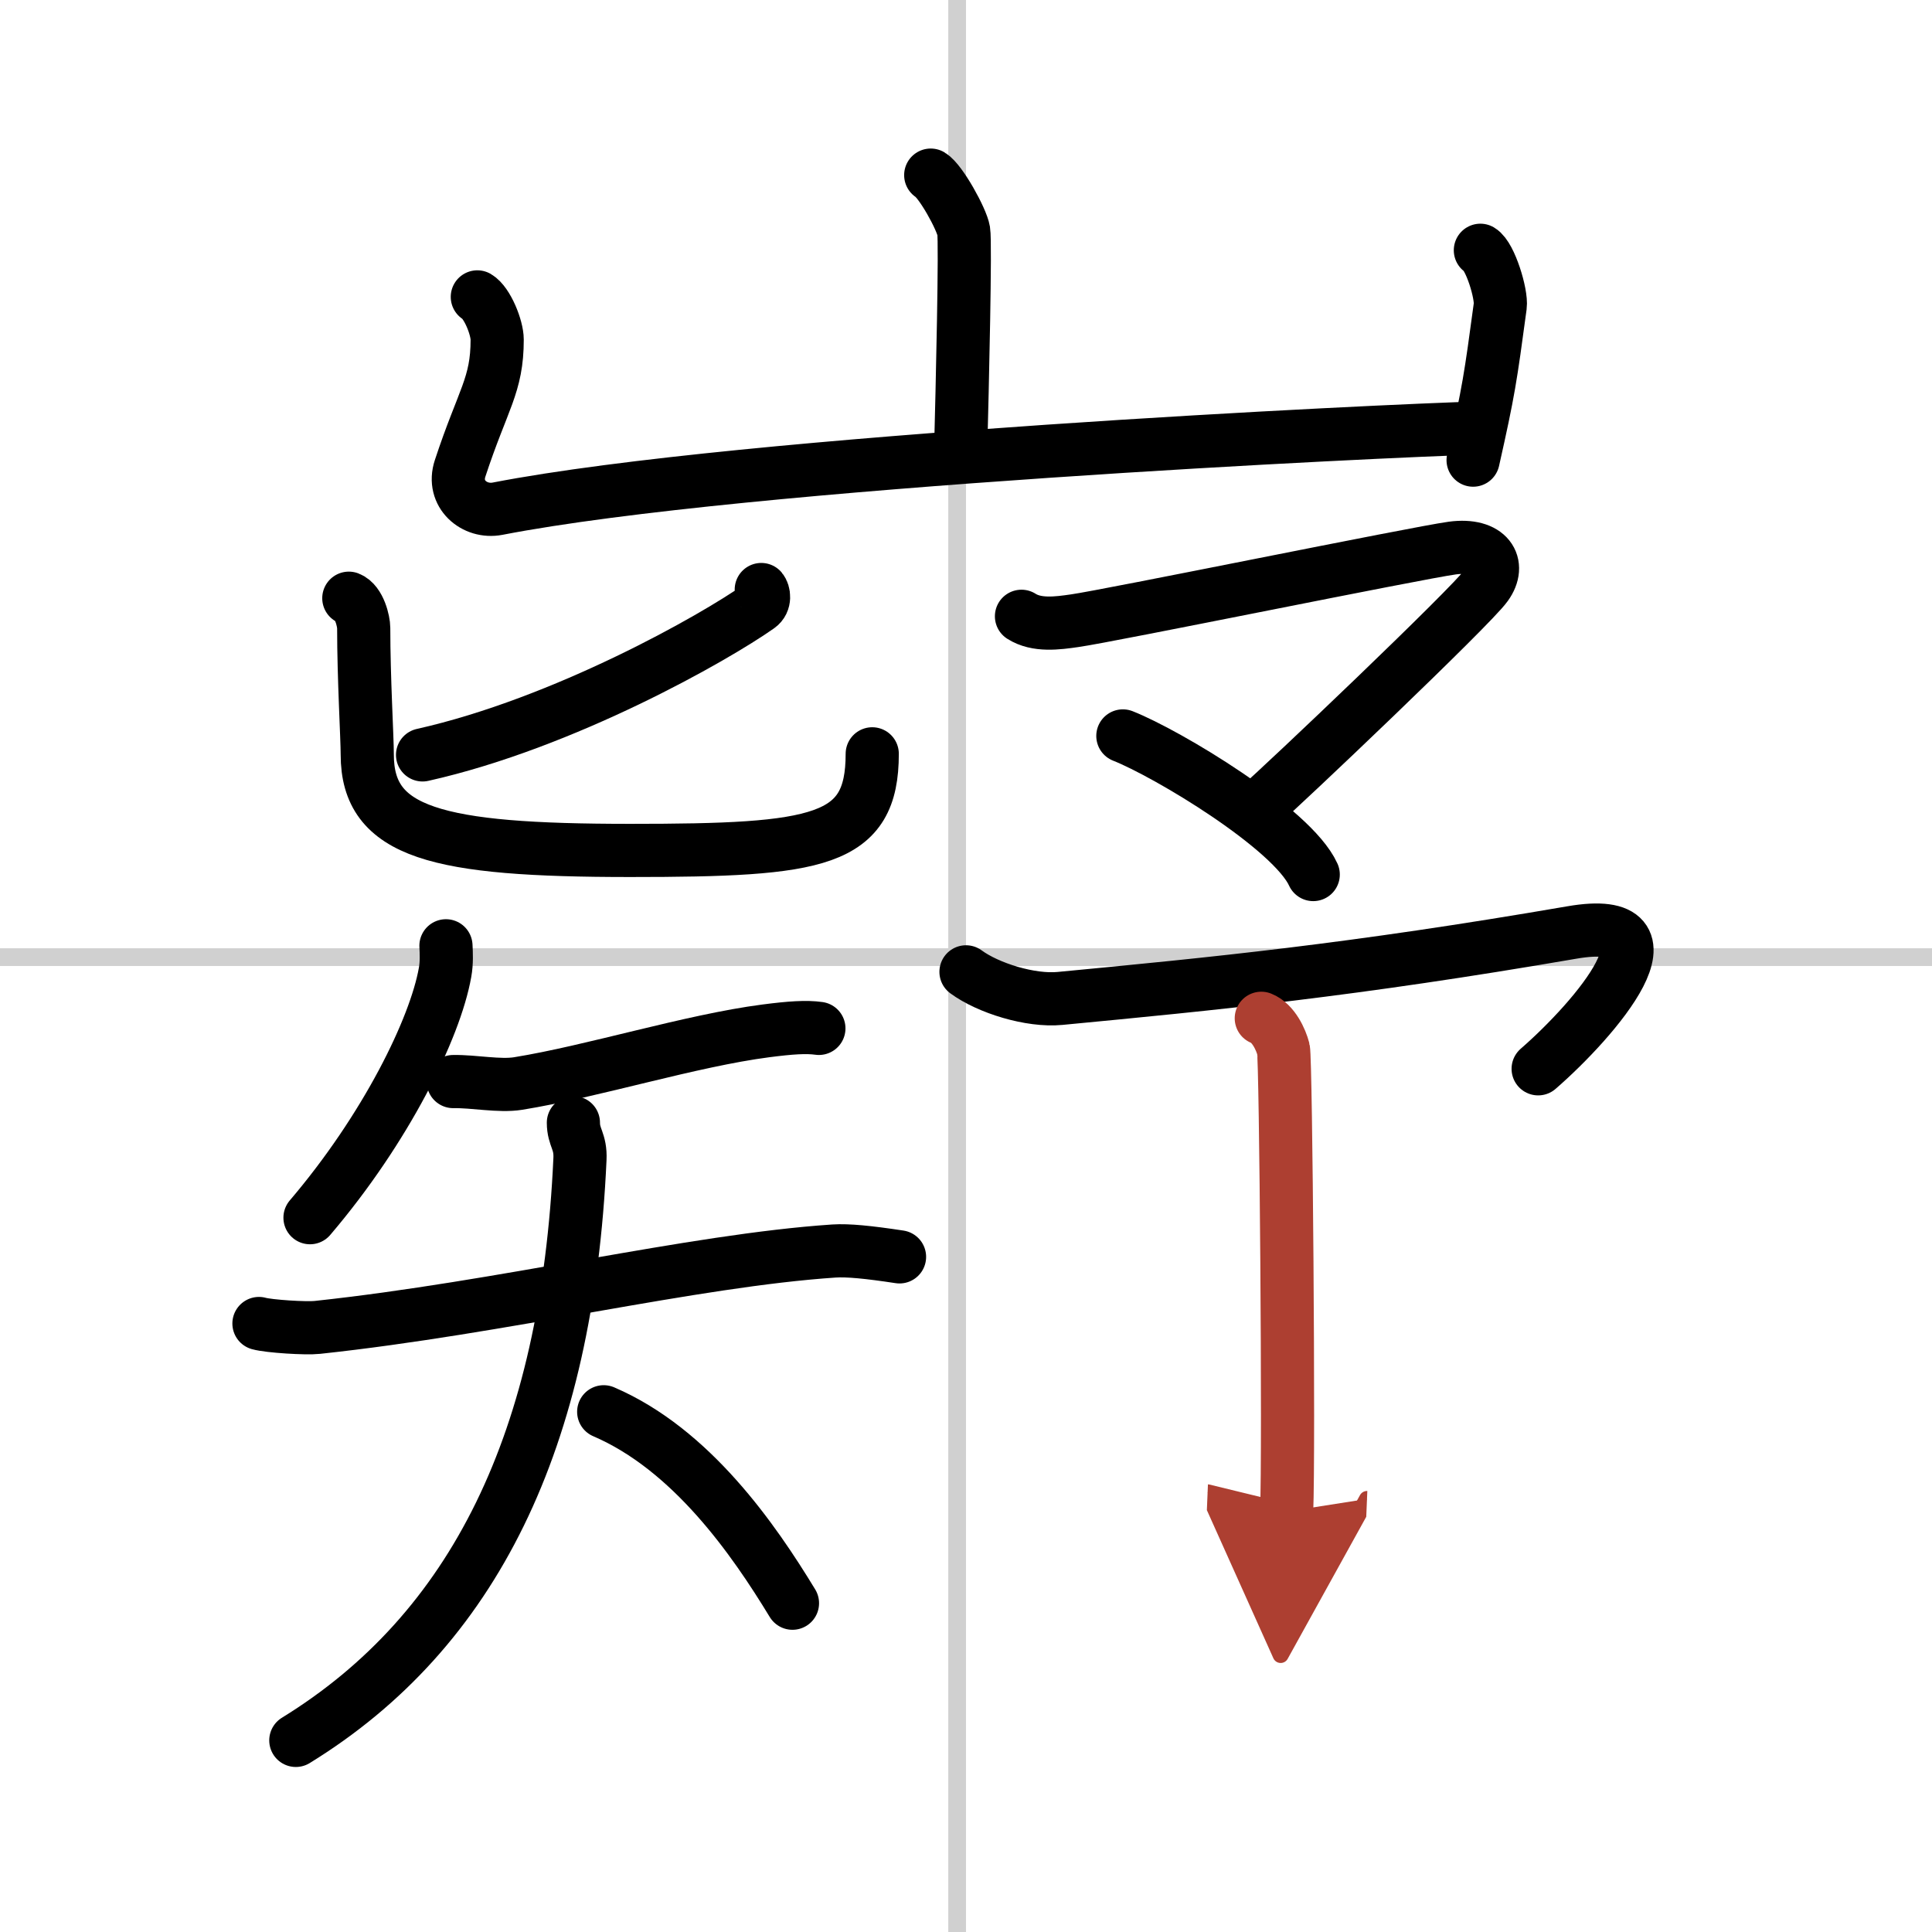
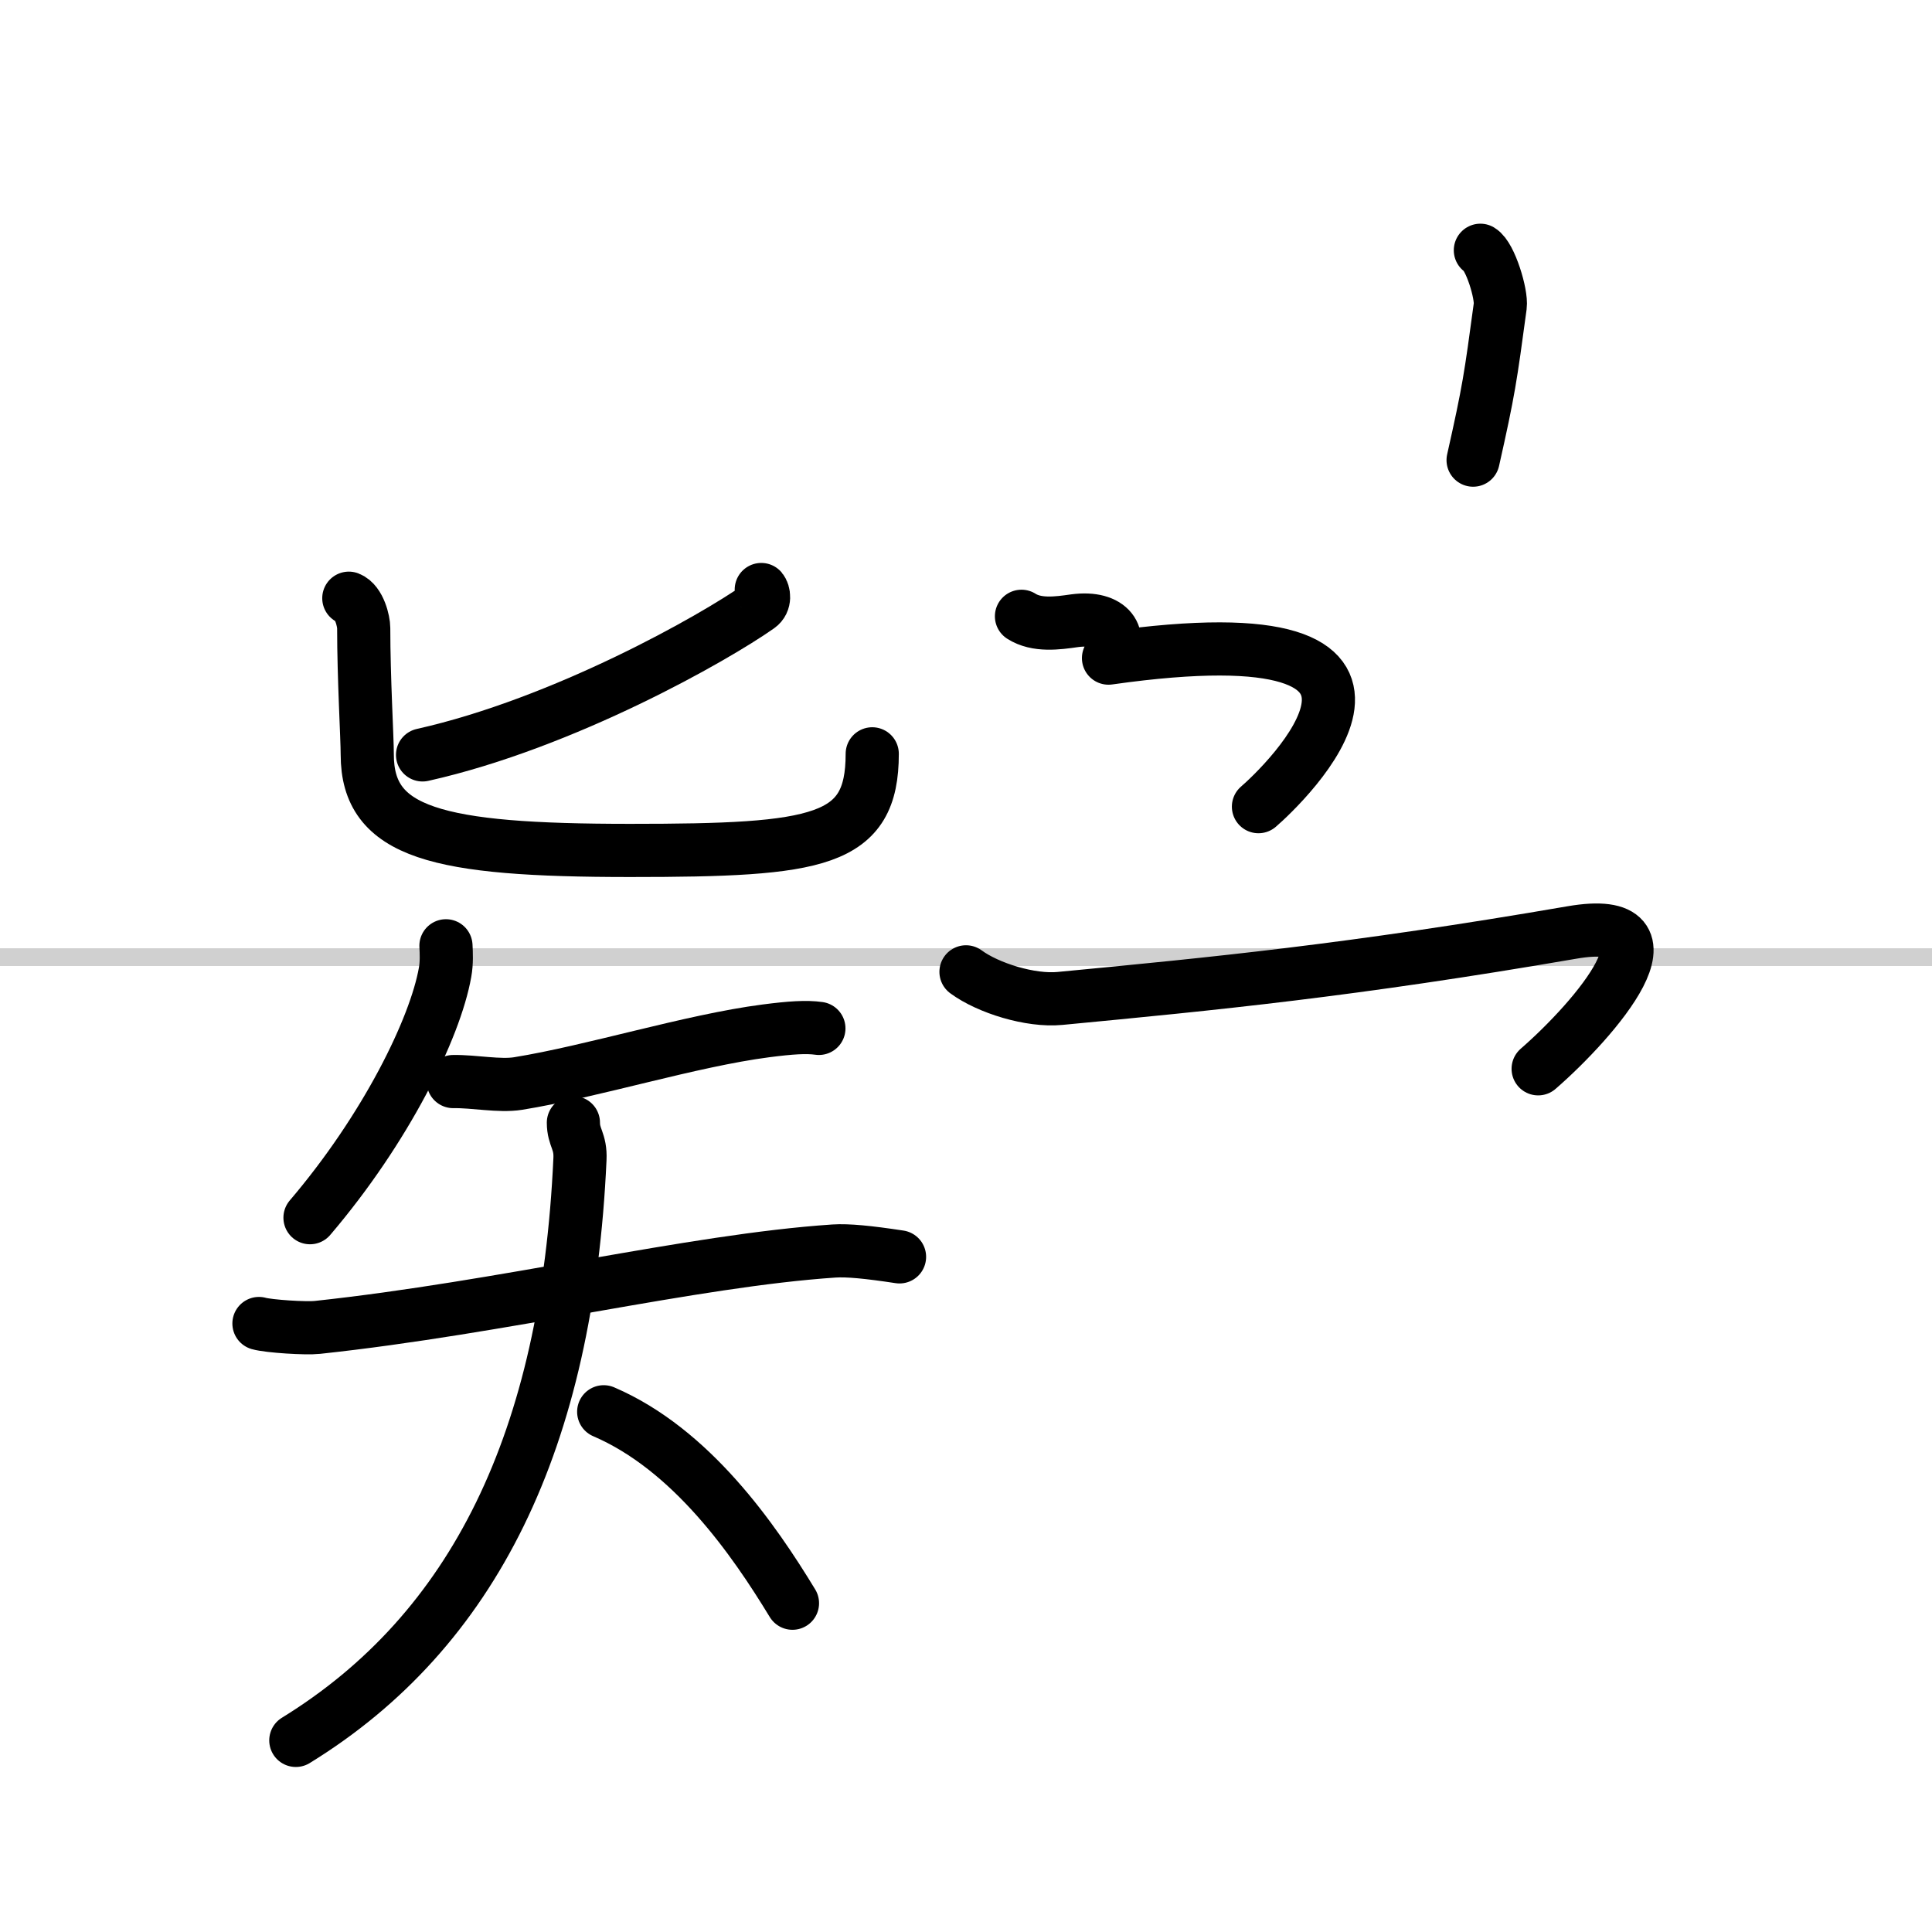
<svg xmlns="http://www.w3.org/2000/svg" width="400" height="400" viewBox="0 0 109 109">
  <defs>
    <marker id="a" markerWidth="4" orient="auto" refX="1" refY="5" viewBox="0 0 10 10">
      <polyline points="0 0 10 5 0 10 1 5" fill="#ad3f31" stroke="#ad3f31" />
    </marker>
  </defs>
  <g fill="none" stroke="#000" stroke-linecap="round" stroke-linejoin="round" stroke-width="3">
    <rect width="100%" height="100%" fill="#fff" stroke="#fff" />
-     <line x1="54" x2="54" y2="109" stroke="#d0d0d0" stroke-width="1" />
    <line x2="109" y1="54" y2="54" stroke="#d0d0d0" stroke-width="1" />
-     <path d="m52.51 9.88c0.56 0.33 1.75 2.48 1.86 3.15 0.11 0.66-0.07 8.58-0.18 12.73" />
-     <path d="M26.93,16.75c0.56,0.33,1.12,1.73,1.12,2.41c0,2.59-0.8,3.34-2.09,7.26c-0.48,1.45,0.81,2.53,2.11,2.28C42,26,78.4,24.28,83.42,24.15" />
    <path d="m83.52 14.12c0.56 0.33 1.21 2.48 1.12 3.15-0.55 4.07-0.64 4.73-1.53 8.69" />
    <path d="m42.95 33.26c0.15 0.18 0.24 0.69-0.14 0.96-2.48 1.75-10.97 6.58-18.97 8.37" />
    <path d="m19.68 33.75c0.6 0.23 0.84 1.32 0.84 1.68 0 2.82 0.2 6.2 0.2 7.14 0 4.43 3.91 5.41 14.84 5.41 10.68 0 13.65-0.48 13.65-5.45" />
    <path d="m25.16 53.36c0.02 0.37 0.05 0.96-0.05 1.5-0.56 3.16-3.34 8.82-7.62 13.84" />
    <path d="m25.57 61.02c1.18-0.02 2.6 0.28 3.66 0.11 4.21-0.68 9.74-2.42 13.98-2.97 1.39-0.18 2.28-0.24 2.99-0.14" />
    <path d="m14.61 74.67c0.57 0.16 2.67 0.29 3.29 0.22 10.46-1.12 21.12-3.77 29.15-4.31 0.79-0.05 1.92 0.06 3.7 0.33" />
    <path d="M32.35,63.34c0,0.85,0.42,1.03,0.37,2.06C32,81.25,26.75,92,16.69,98.19" />
    <path d="m34.06 79.65c4.94 2.12 8.45 7.18 10.65 10.8" />
-     <path d="M57.63,34.77c0.86,0.55,2.03,0.39,3,0.25c1.93-0.27,19.27-3.82,21.31-4.1c2.04-0.27,2.77,0.92,1.91,2.11C83,34.23,72.29,44.41,71,45.51" />
-     <path d="m63.35 41.52c2.51 0.99 9.56 5.22 10.74 7.82" />
+     <path d="M57.63,34.77c0.86,0.55,2.03,0.39,3,0.25c2.04-0.27,2.77,0.92,1.91,2.11C83,34.23,72.29,44.41,71,45.51" />
    <path d="m54.5 54.83c1.25 0.92 3.64 1.66 5.3 1.5 8.7-0.83 16.45-1.58 28.88-3.72 6.49-1.12 1.32 4.89-1.9 7.69" />
-     <path d="m71.16 57.45c0.69 0.27 1.11 1.21 1.25 1.75s0.32 22.72 0.18 26.08" marker-end="url(#a)" stroke="#ad3f31" />
  </g>
</svg>